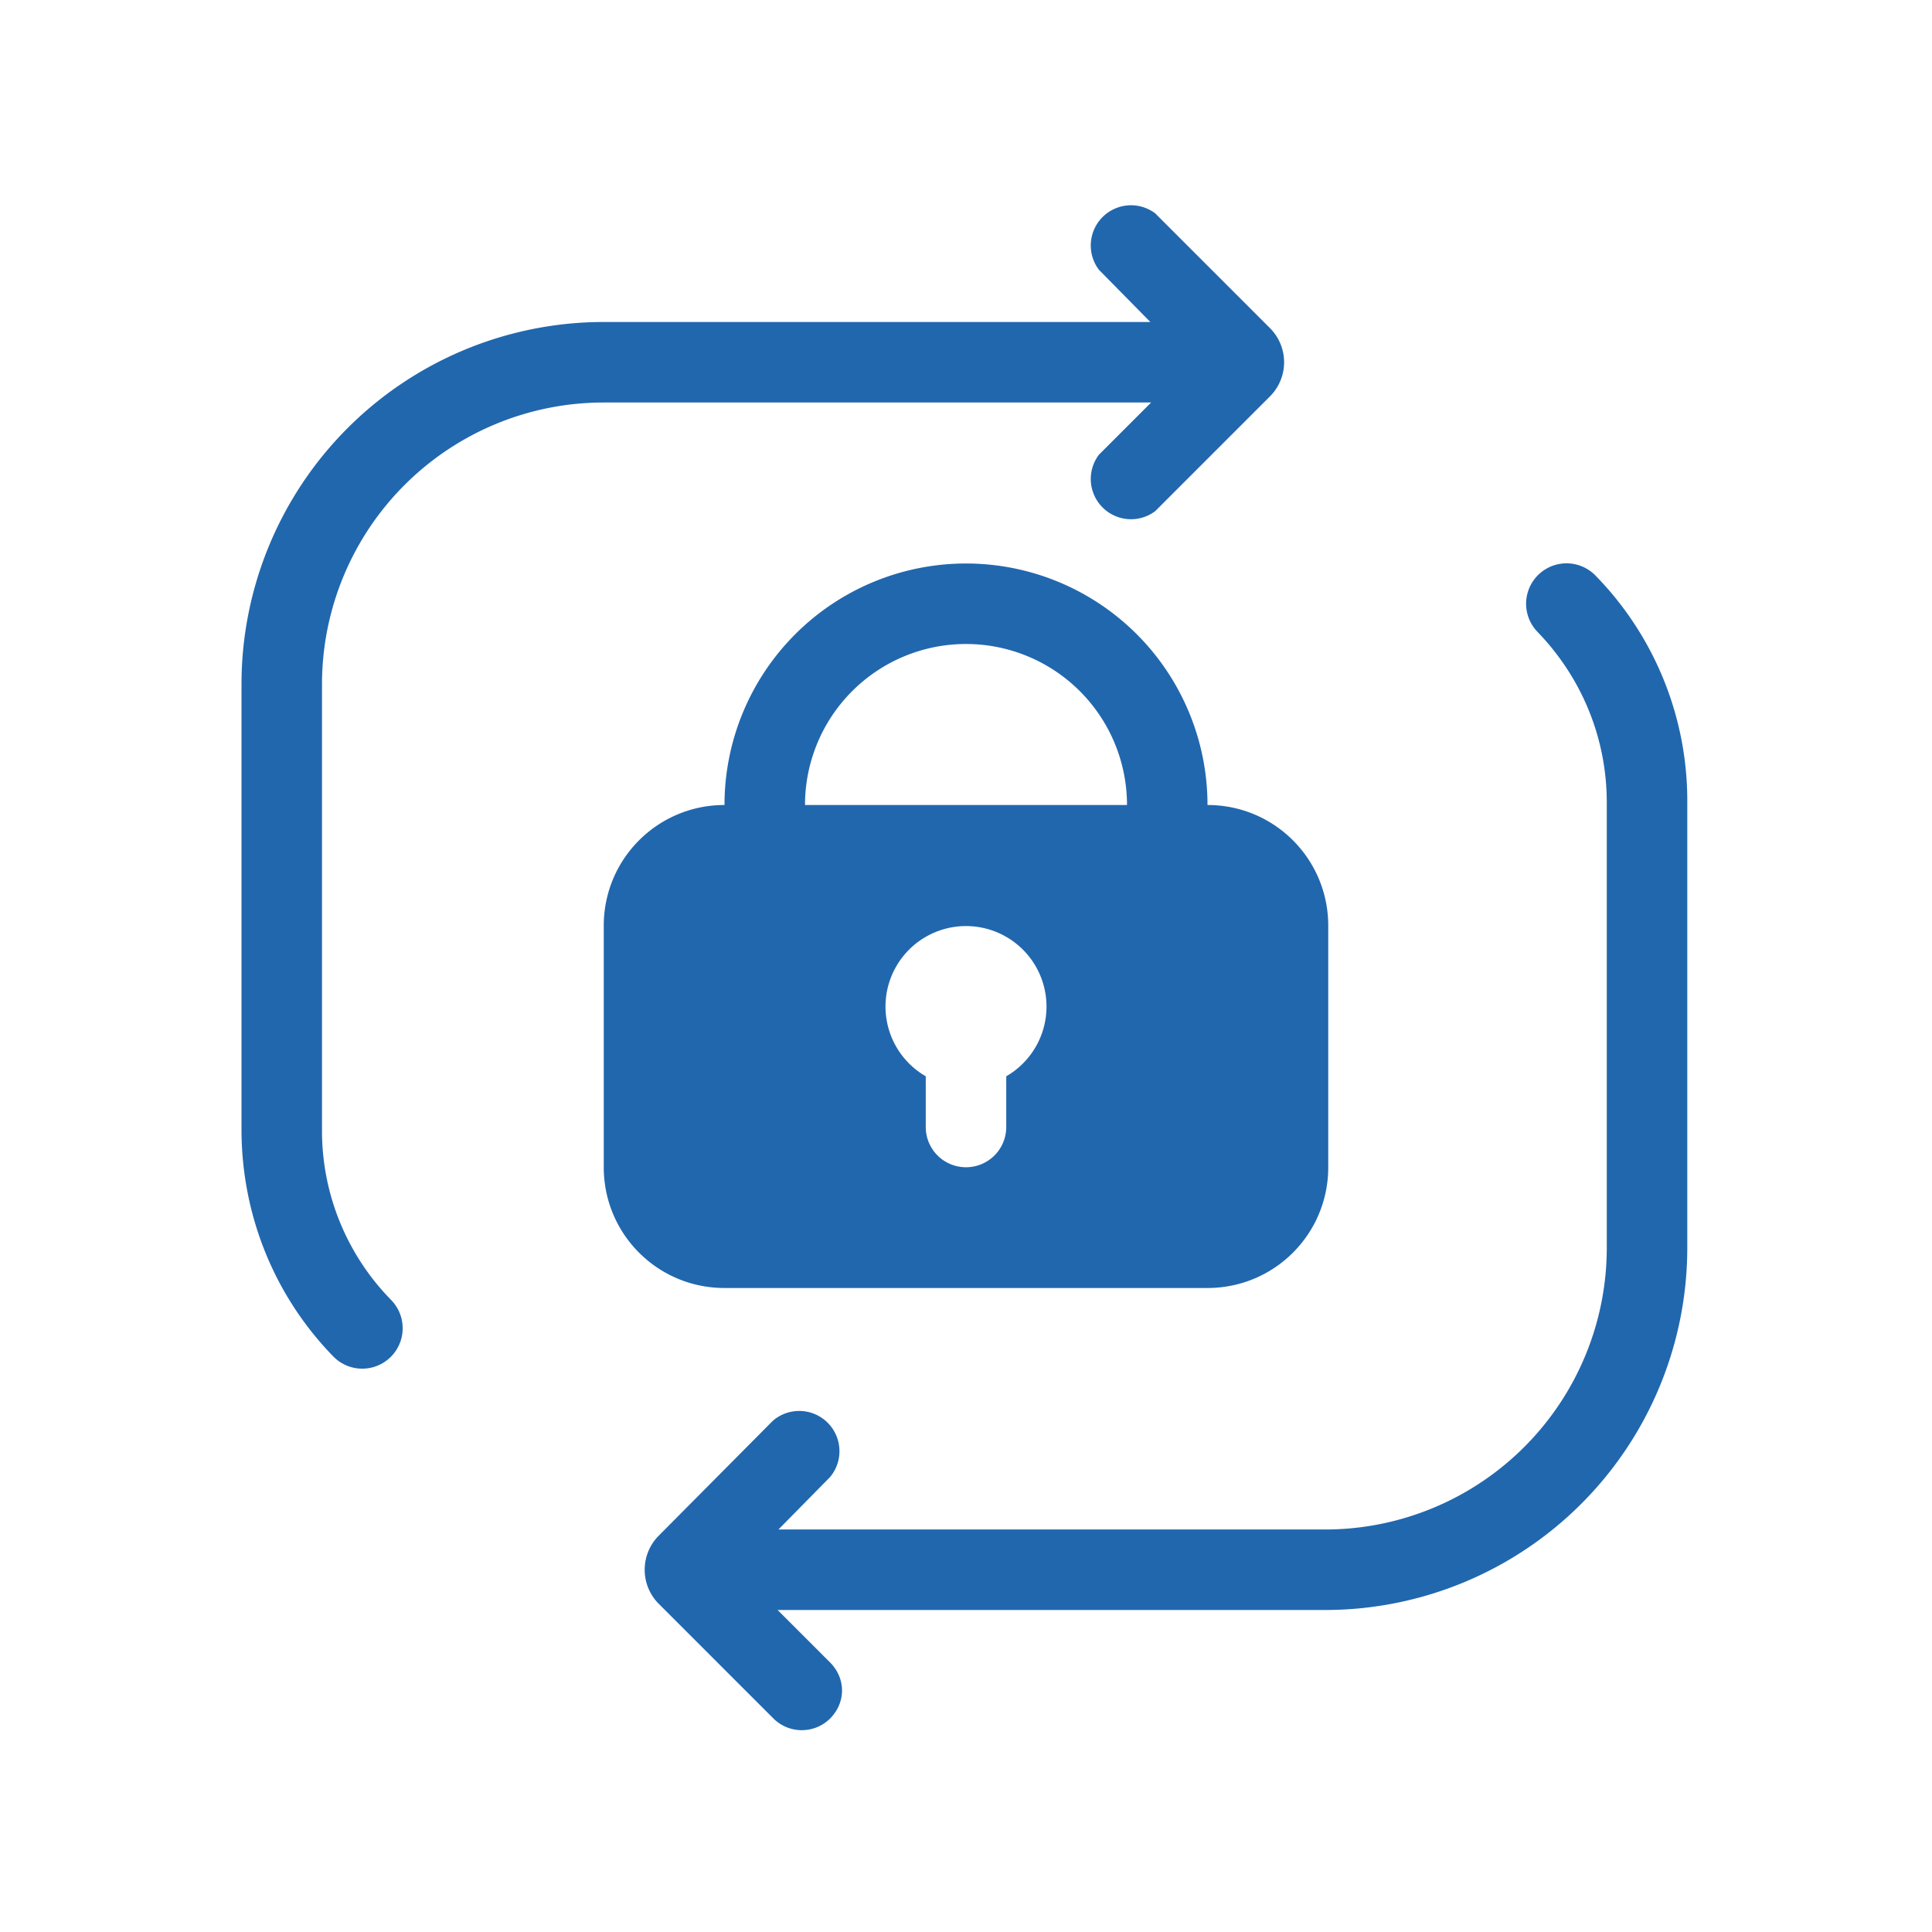
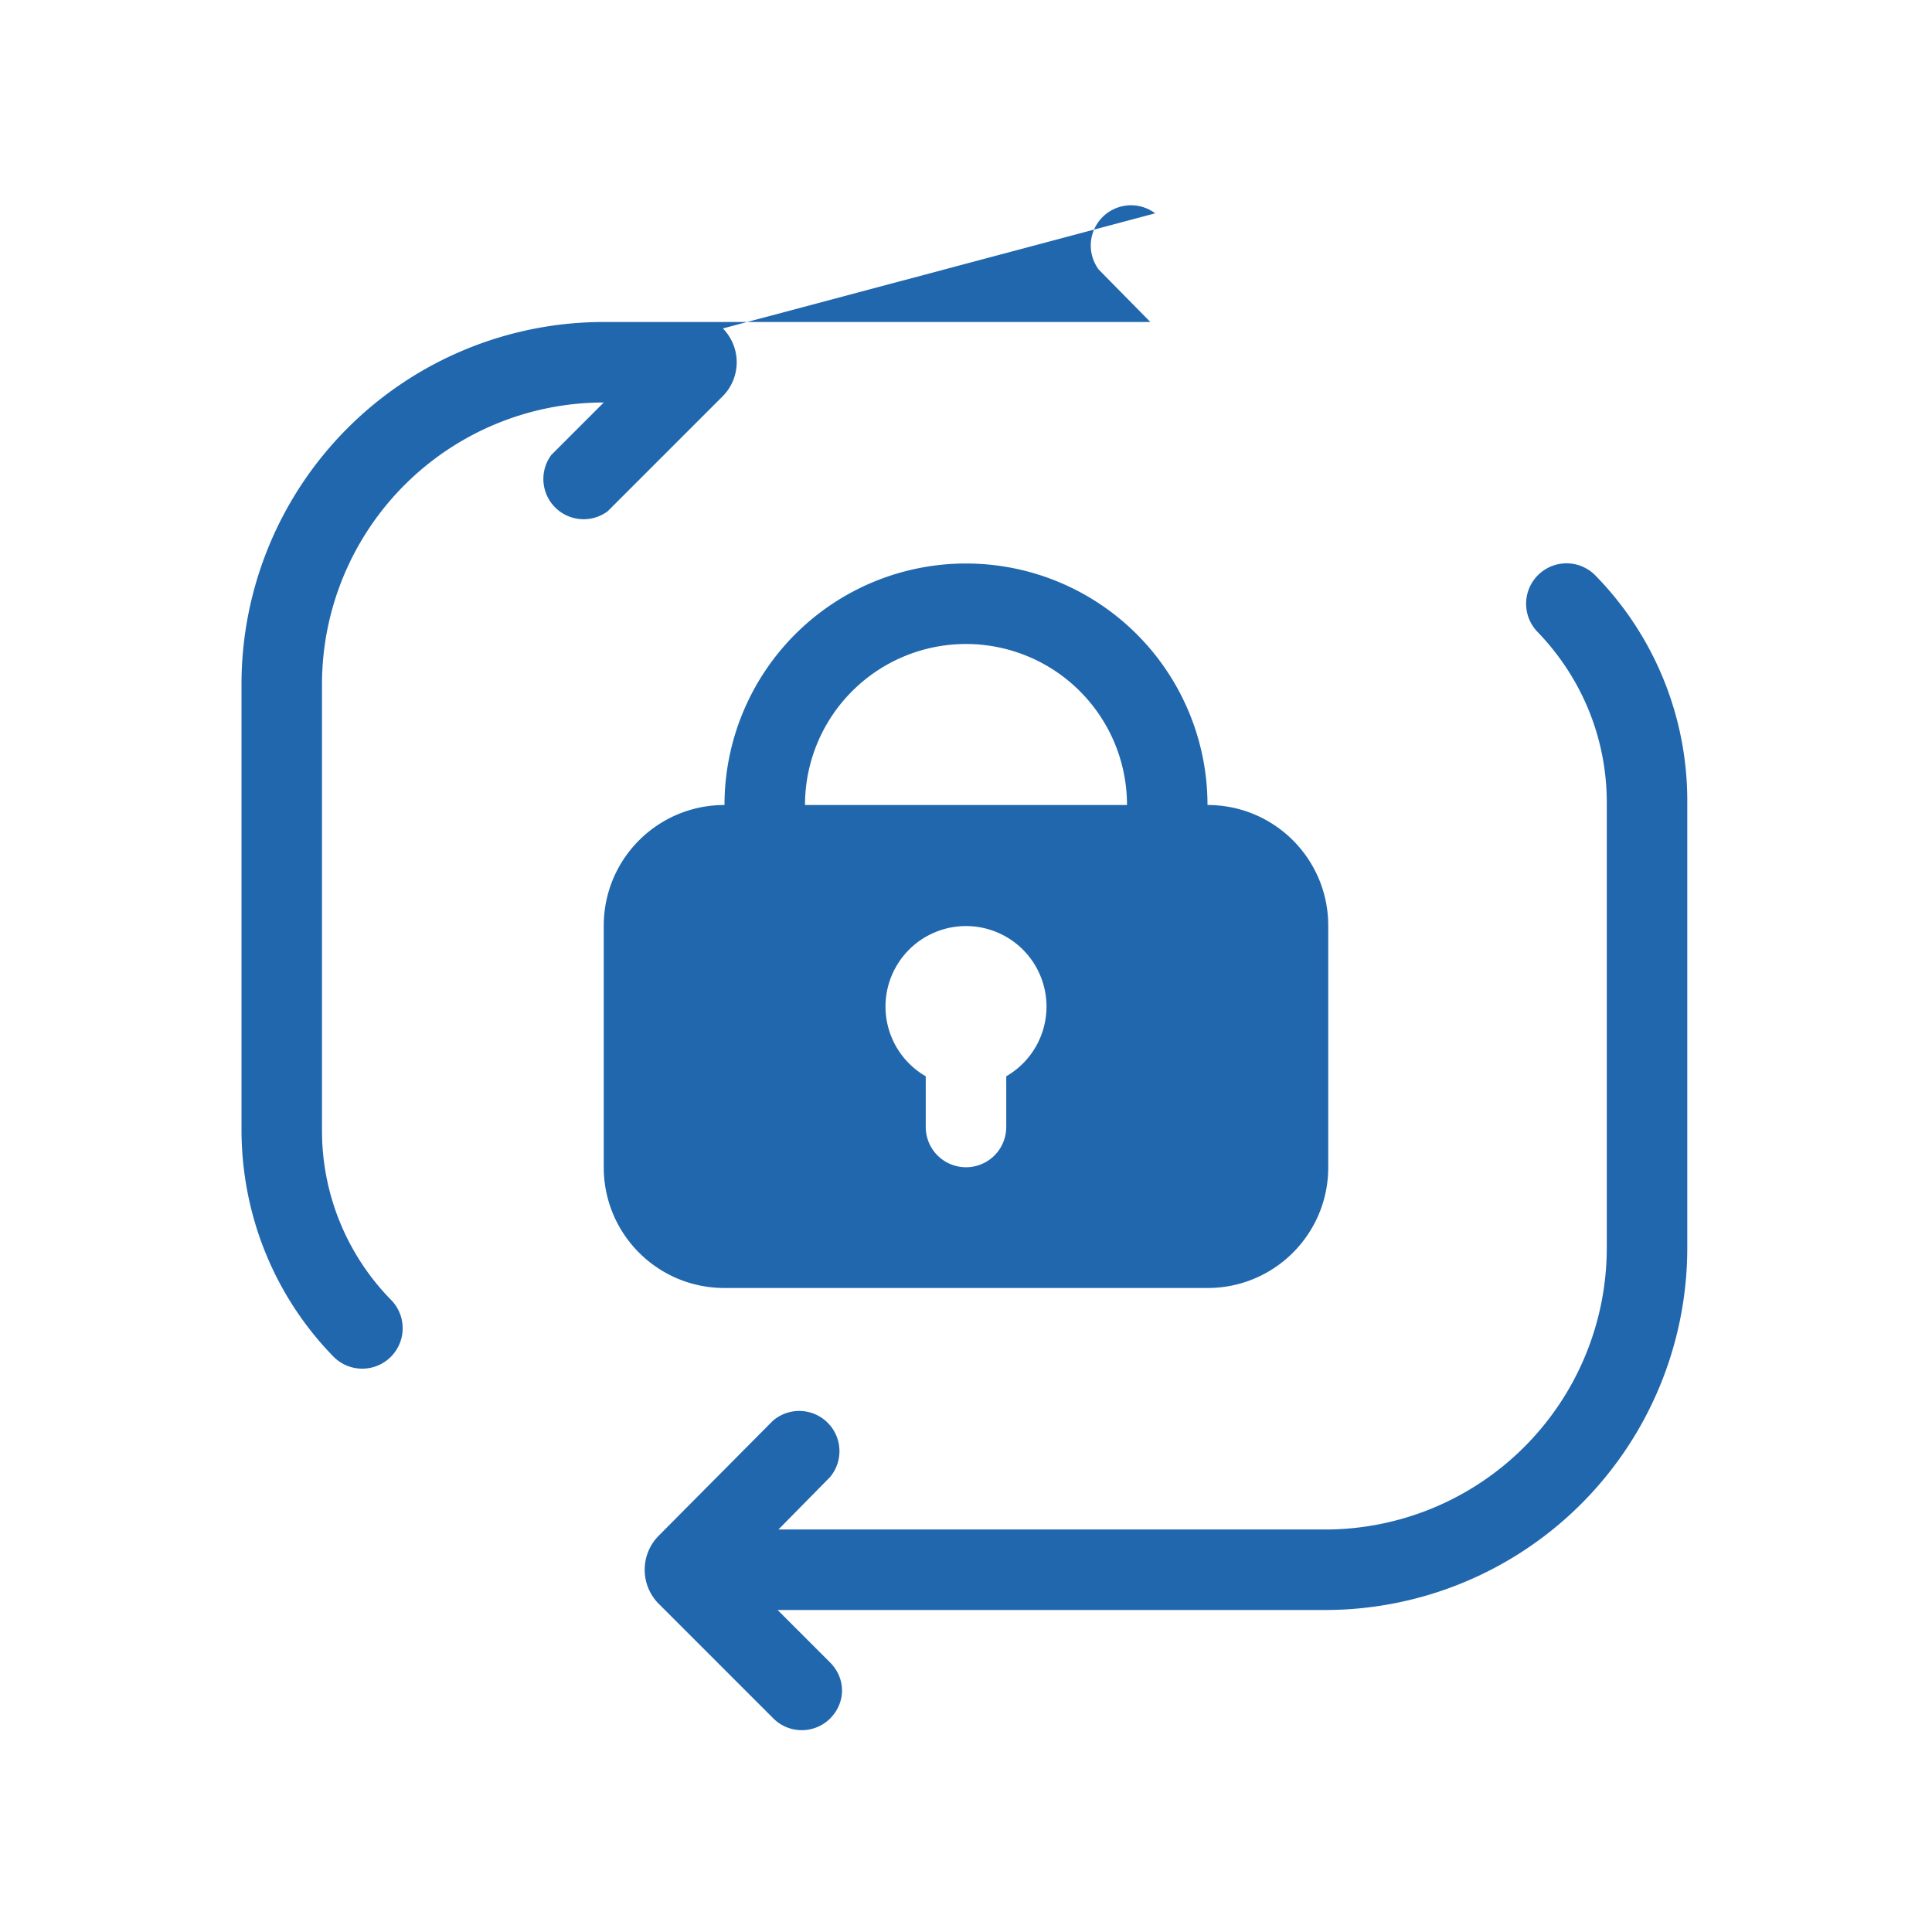
<svg xmlns="http://www.w3.org/2000/svg" width="24" height="24" fill="none">
-   <path fill="#2167AE" d="M14.35 2.65a.5.5 0 0 0-.7.7l.64.65H7.5A4.5 4.5 0 0 0 3 8.5v5.53c0 1.05.4 2.06 1.14 2.82a.5.5 0 0 0 .72-.7A3 3 0 0 1 4 14.03V8.5A3.5 3.5 0 0 1 7.5 5h6.8l-.65.65a.5.5 0 0 0 .7.7l1.43-1.43a.6.6 0 0 0 0-.84zM14 10h-4a2 2 0 1 1 4 0m-2-3a3 3 0 0 0-3 3c-.83 0-1.5.67-1.5 1.5v3c0 .83.67 1.5 1.5 1.5h6c.83 0 1.5-.67 1.5-1.5v-3c0-.83-.67-1.5-1.5-1.5a3 3 0 0 0-3-3m1 5.5a1 1 0 0 1-.5.87V14a.5.5 0 0 1-1 0v-.63a1 1 0 1 1 1.5-.87m-2.69 8.85a.5.5 0 0 1-.7 0l-1.43-1.43a.6.6 0 0 1 0-.84l1.42-1.43a.5.5 0 0 1 .71.7l-.64.65h6.79a3.5 3.5 0 0 0 3.5-3.5V9.97c0-.8-.31-1.55-.86-2.12a.5.5 0 0 1 .72-.7 4 4 0 0 1 1.14 2.82v5.53a4.5 4.5 0 0 1-4.5 4.5h-6.8l.65.65c.2.2.2.5 0 .7" />
+   <path fill="#2167AE" d="M14.35 2.65a.5.5 0 0 0-.7.7l.64.65H7.5A4.5 4.5 0 0 0 3 8.5v5.53c0 1.05.4 2.06 1.14 2.82a.5.5 0 0 0 .72-.7A3 3 0 0 1 4 14.03V8.5A3.5 3.5 0 0 1 7.5 5l-.65.65a.5.5 0 0 0 .7.7l1.43-1.43a.6.6 0 0 0 0-.84zM14 10h-4a2 2 0 1 1 4 0m-2-3a3 3 0 0 0-3 3c-.83 0-1.5.67-1.5 1.5v3c0 .83.67 1.5 1.5 1.5h6c.83 0 1.5-.67 1.5-1.5v-3c0-.83-.67-1.5-1.5-1.5a3 3 0 0 0-3-3m1 5.5a1 1 0 0 1-.5.87V14a.5.5 0 0 1-1 0v-.63a1 1 0 1 1 1.5-.87m-2.69 8.85a.5.5 0 0 1-.7 0l-1.43-1.43a.6.6 0 0 1 0-.84l1.42-1.43a.5.5 0 0 1 .71.7l-.64.65h6.79a3.5 3.5 0 0 0 3.5-3.5V9.97c0-.8-.31-1.55-.86-2.12a.5.5 0 0 1 .72-.7 4 4 0 0 1 1.14 2.82v5.53a4.5 4.5 0 0 1-4.5 4.5h-6.8l.65.65c.2.2.2.5 0 .7" />
</svg>